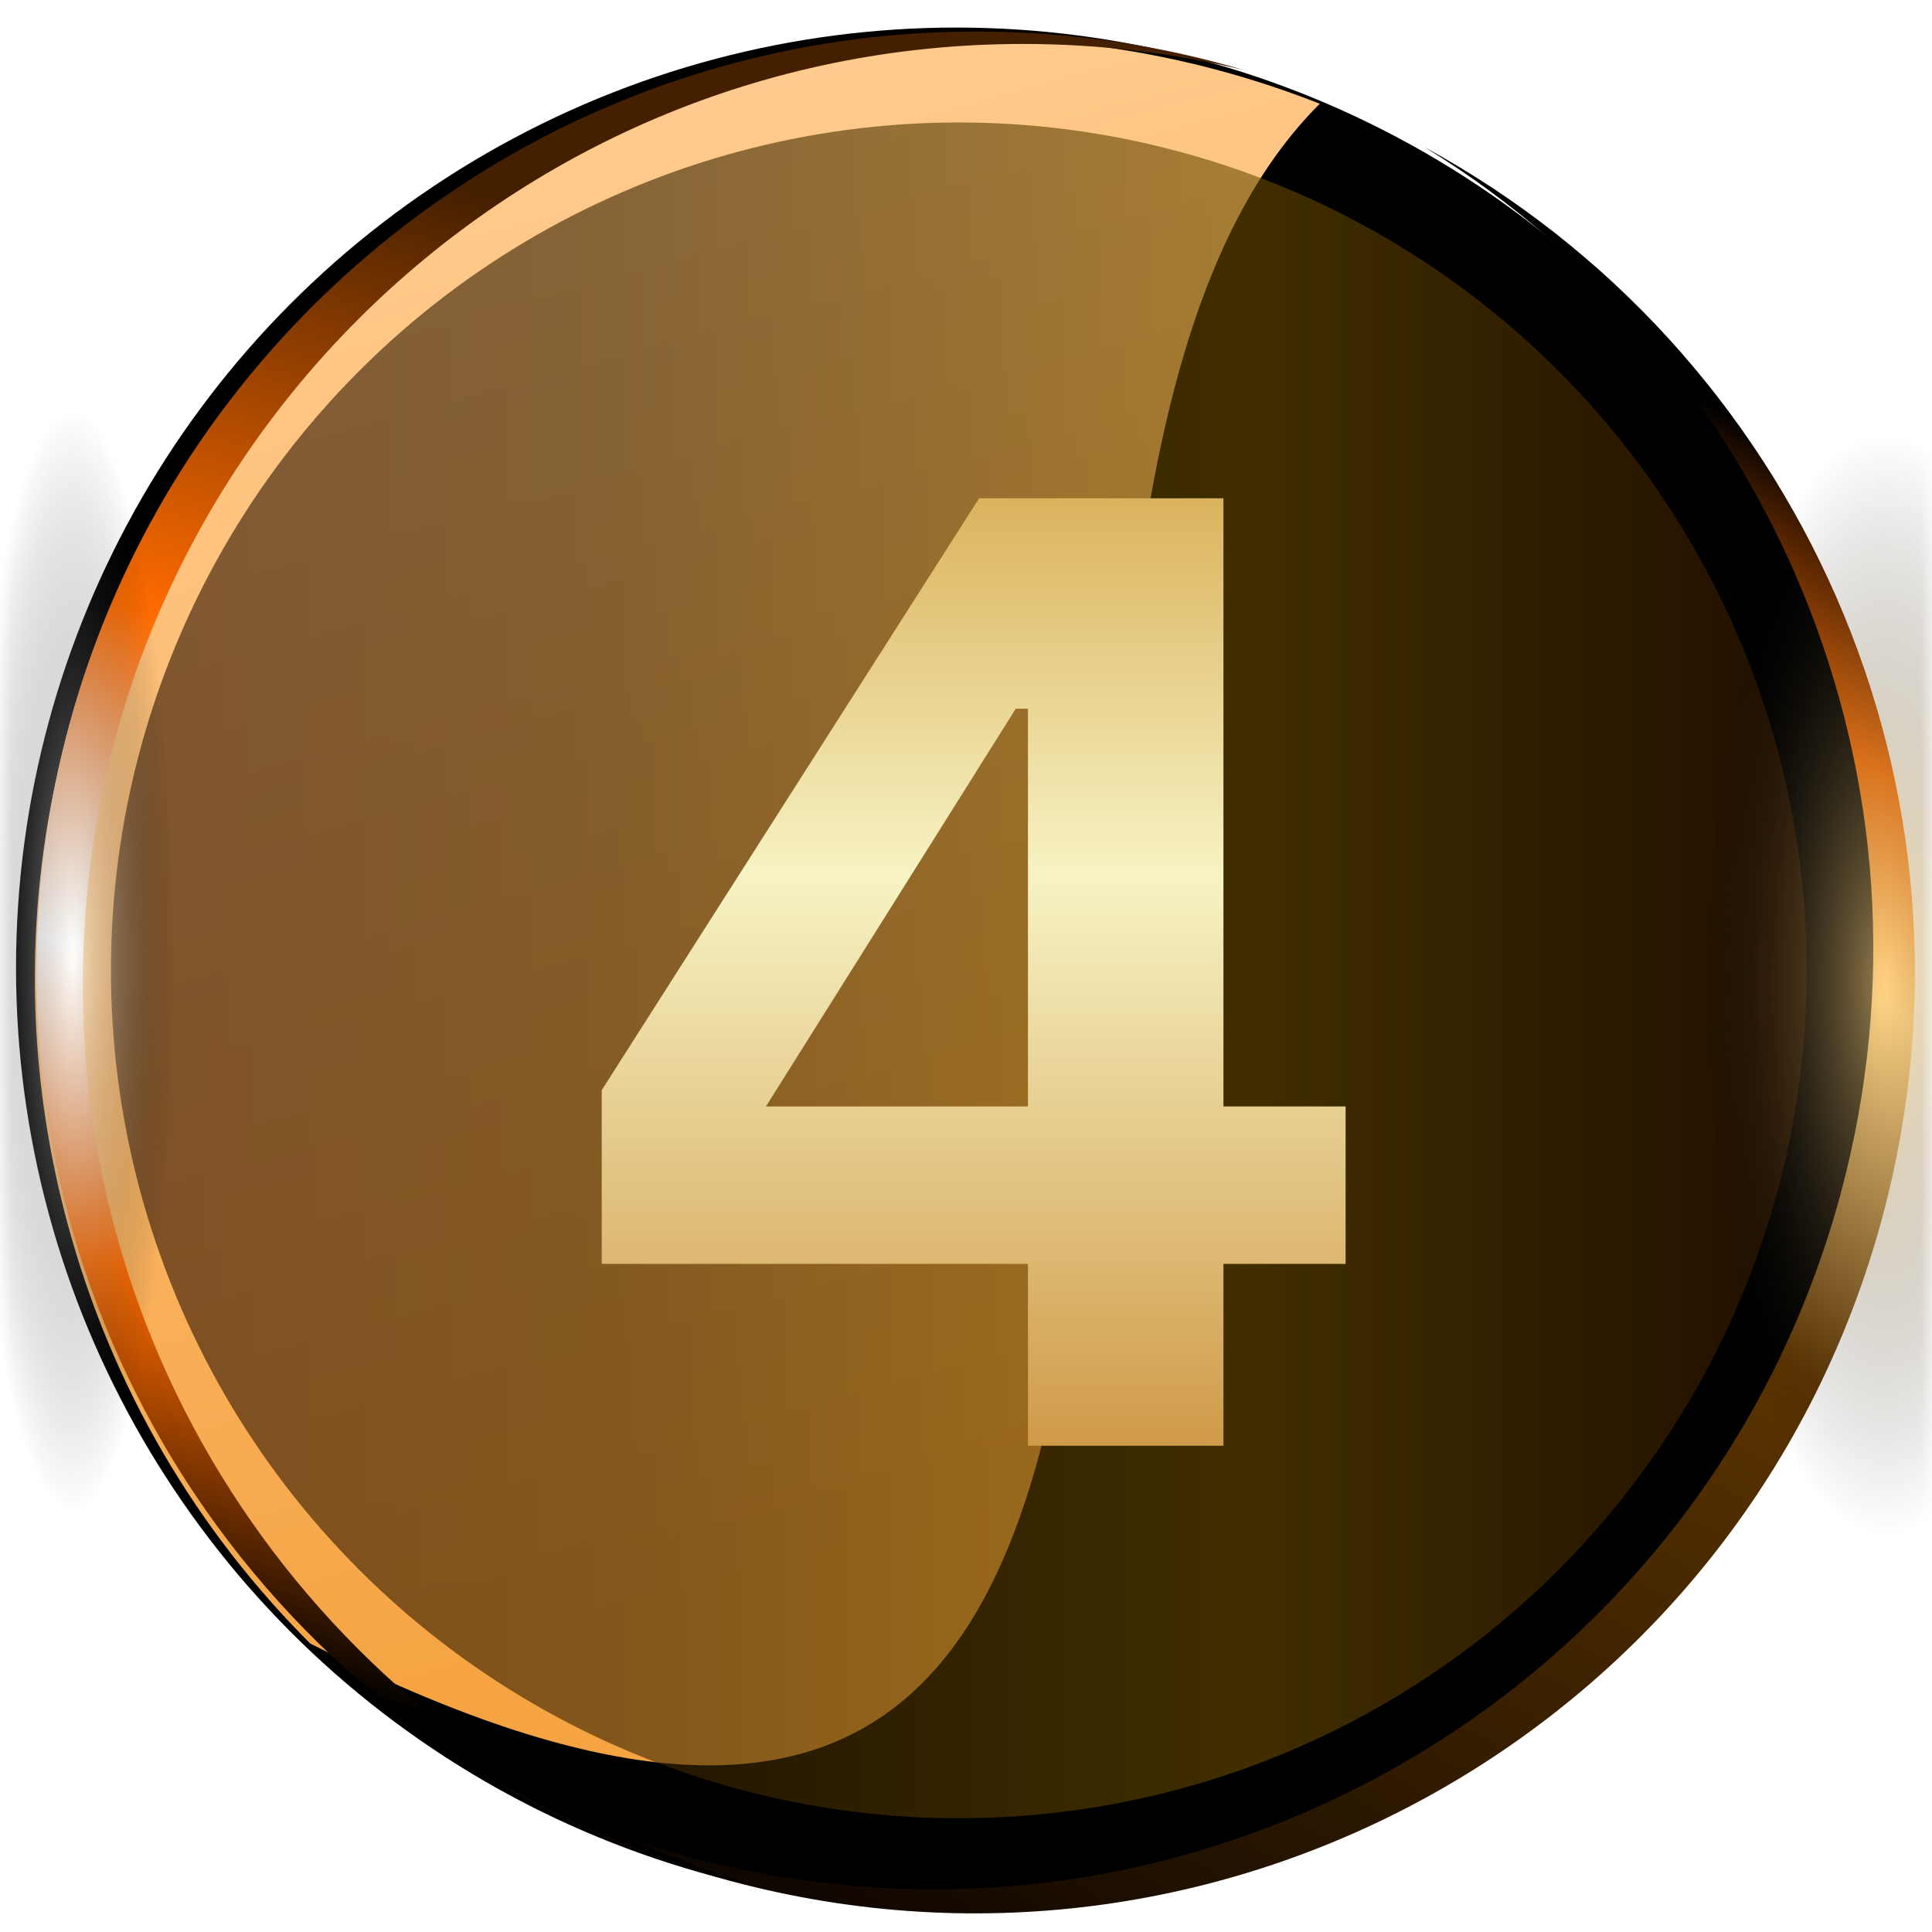
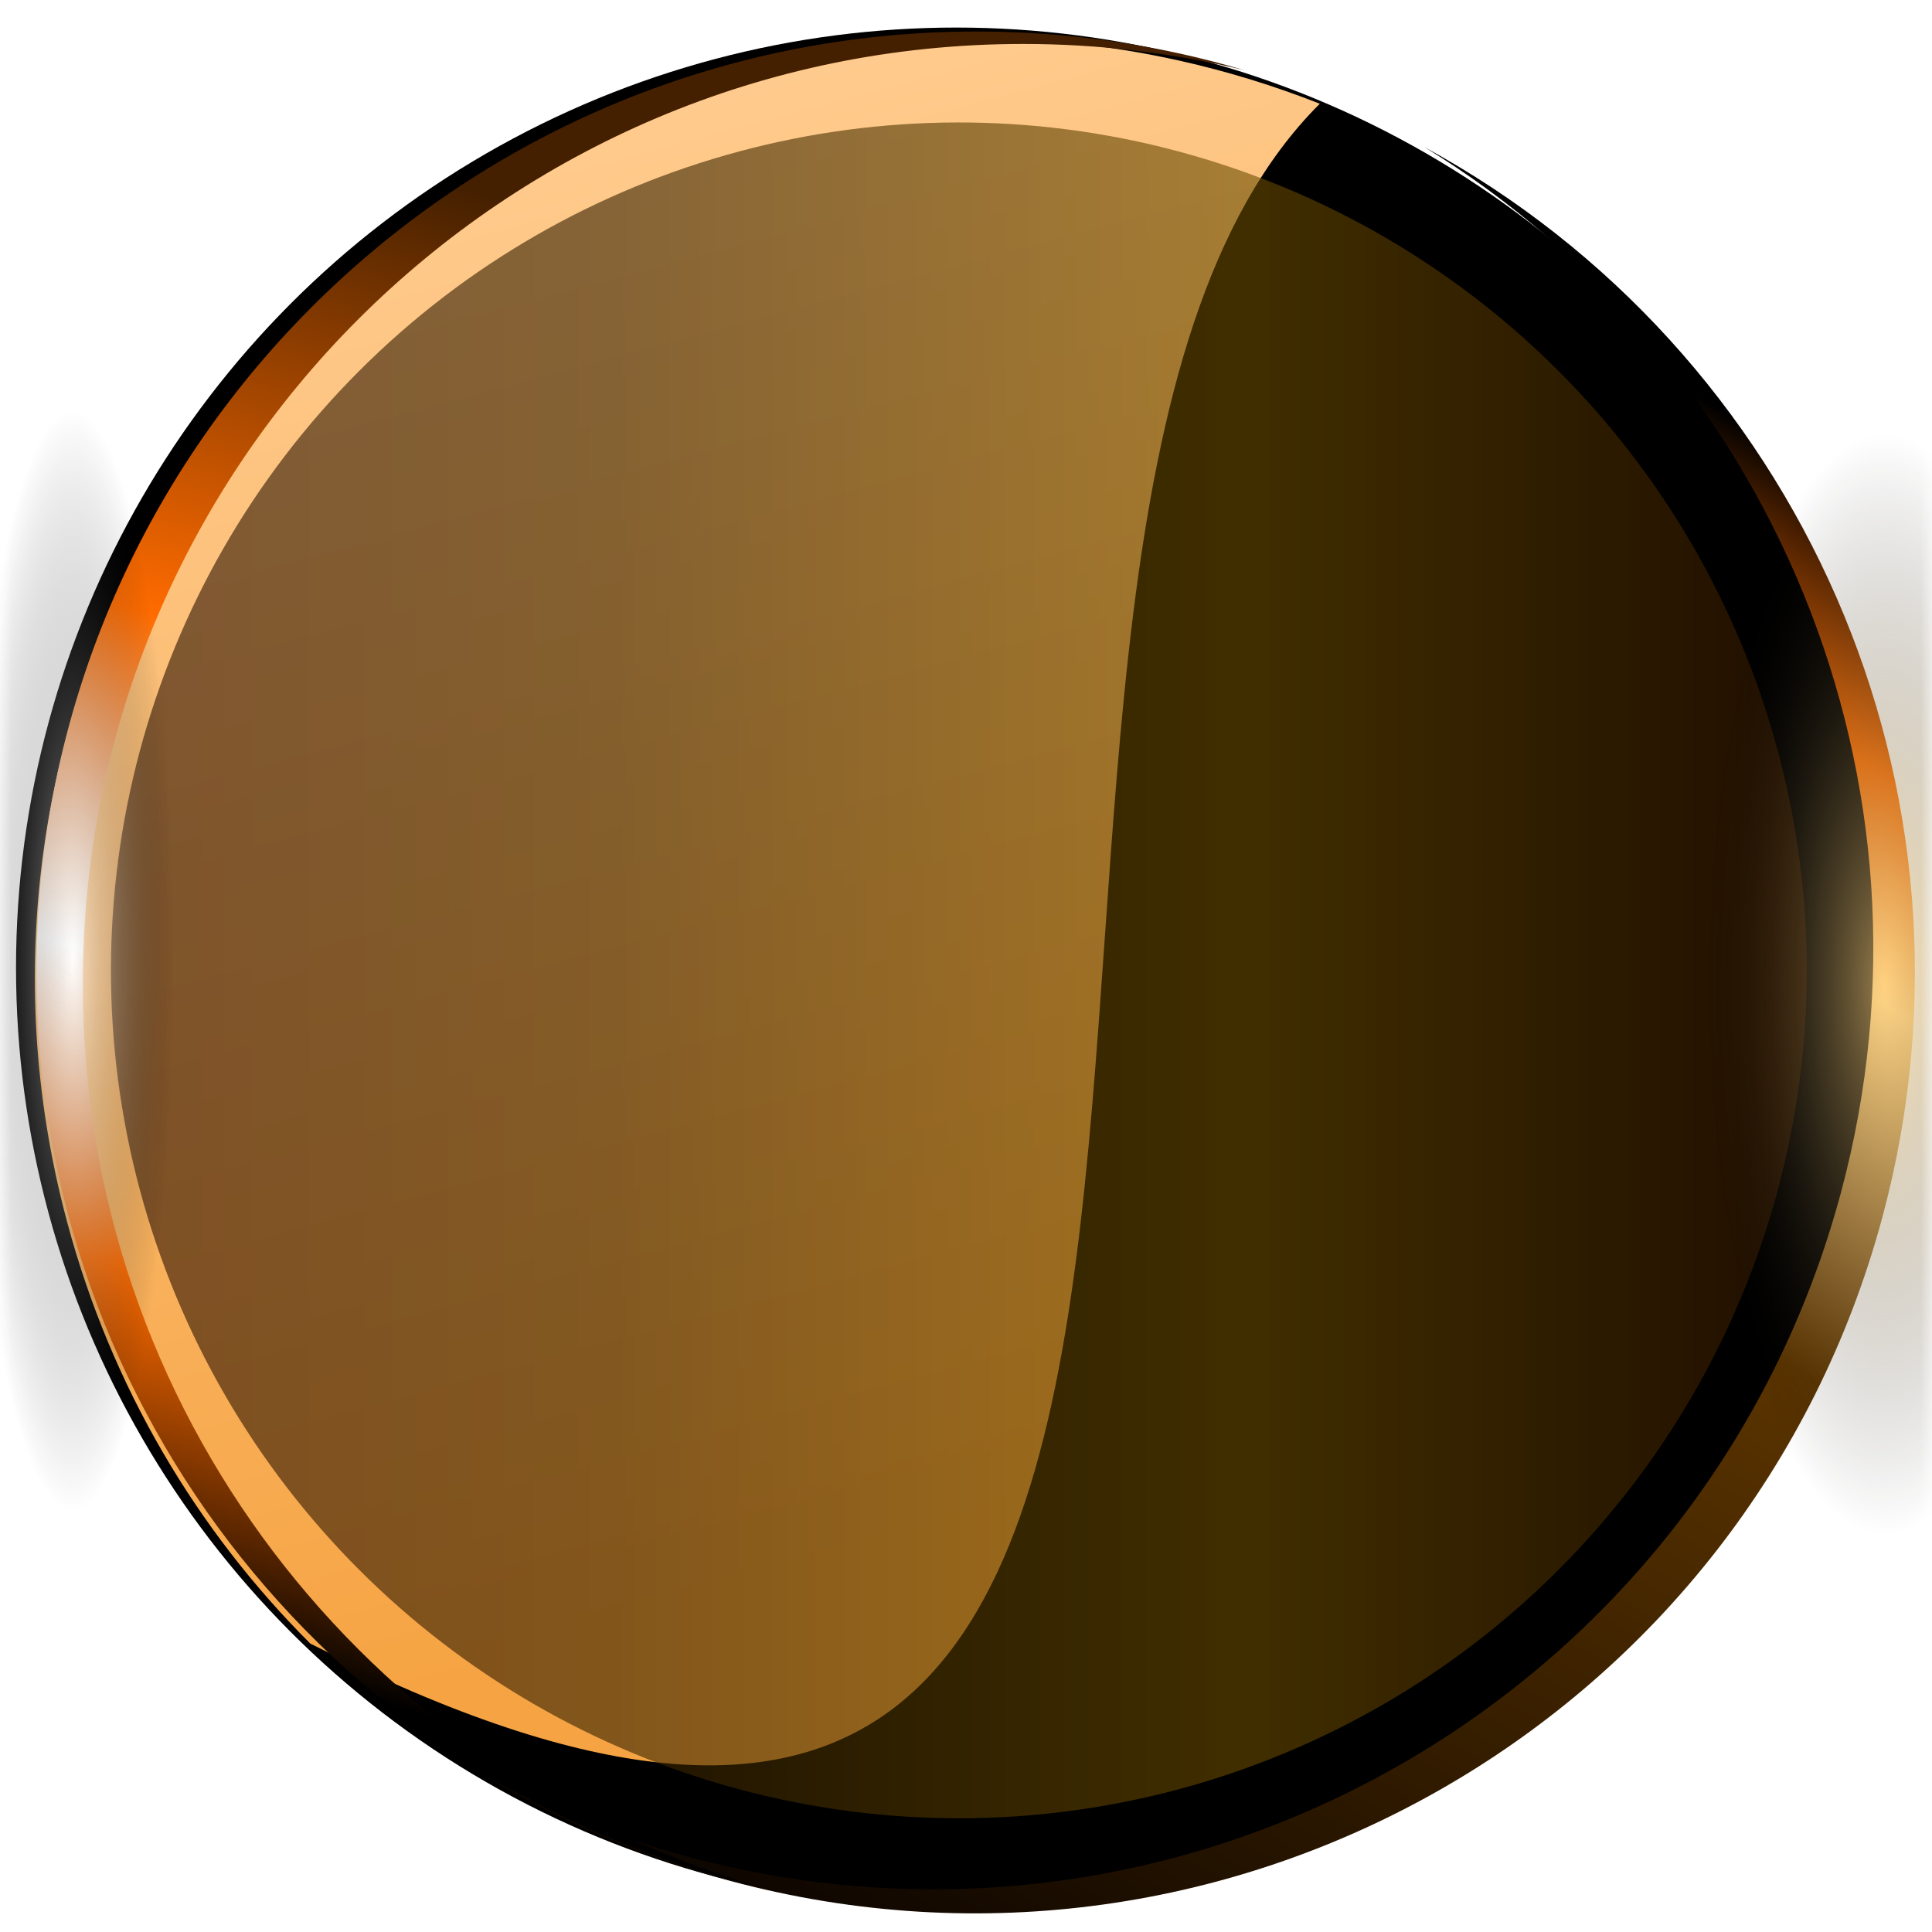
<svg xmlns="http://www.w3.org/2000/svg" width="88" height="88" viewBox="0 0 88 88" fill="none">
  <mask id="mask0_14050_66078" style="mask-type:alpha" maskUnits="userSpaceOnUse" x="0" y="0" width="88" height="88">
    <rect width="88" height="88" fill="#D9D9D9" />
  </mask>
  <g mask="url(#mask0_14050_66078)">
    <ellipse cx="43.557" cy="44.082" rx="42.827" ry="42.827" fill="url(#paint0_linear_14050_66078)" />
    <path d="M3.057 55.661C-3.065 32.815 10.493 9.332 33.34 3.21C42.555 0.741 51.873 1.473 60.115 4.725C39.56 25.185 66.379 101.406 14.133 74.862C8.983 69.721 5.075 63.196 3.057 55.661Z" fill="url(#paint1_linear_14050_66078)" style="mix-blend-mode:overlay" />
    <g opacity="0.6" filter="url(#filter0_f_14050_66078)">
      <circle cx="43.674" cy="44.199" r="38.62" transform="rotate(-135 43.674 44.199)" fill="url(#paint2_linear_14050_66078)" style="mix-blend-mode:overlay" />
    </g>
    <path fill-rule="evenodd" clip-rule="evenodd" d="M21.985 80.83C24.904 82.418 28.055 83.689 31.405 84.587C54.252 90.709 77.735 77.151 83.857 54.304C88.883 35.546 80.643 16.359 64.888 6.704C81.868 15.943 90.975 35.903 85.751 55.399C79.629 78.245 56.145 91.803 33.299 85.682C29.21 84.586 25.419 82.934 21.985 80.83Z" fill="url(#paint3_linear_14050_66078)" />
    <path fill-rule="evenodd" clip-rule="evenodd" d="M56.67 3.194C53.44 2.415 50.067 2.002 46.597 2.002C22.945 2.002 3.77 21.177 3.77 44.829C3.77 64.249 16.696 80.65 34.413 85.898C15.621 81.368 1.66 64.445 1.66 44.263C1.66 20.61 20.834 1.436 44.487 1.436C48.719 1.436 52.809 2.05 56.67 3.194Z" fill="url(#paint4_linear_14050_66078)" />
    <ellipse cx="3.305" cy="43.764" rx="4.637" ry="24.989" fill="url(#paint5_radial_14050_66078)" fill-opacity="0.6" style="mix-blend-mode:plus-lighter" />
    <ellipse cx="85.852" cy="44.827" rx="8.35" ry="25.022" fill="url(#paint6_radial_14050_66078)" fill-opacity="0.6" style="mix-blend-mode:plus-lighter" />
-     <path d="M46.822 65.853V57.568H27.408V49.654L44.597 22.696H55.726V50.396H61.291V57.568H55.726V65.853H46.822ZM34.889 50.396H46.822V32.28H46.266L34.889 50.396Z" fill="url(#paint7_linear_14050_66078)" />
  </g>
  <defs>
    <filter id="filter0_f_14050_66078" x="-6.386" y="-5.86" width="100.119" height="100.117" filterUnits="userSpaceOnUse" color-interpolation-filters="sRGB">
      <feFlood flood-opacity="0" result="BackgroundImageFix" />
      <feBlend mode="normal" in="SourceGraphic" in2="BackgroundImageFix" result="shape" />
      <feGaussianBlur stdDeviation="5.719" result="effect1_foregroundBlur_14050_66078" />
    </filter>
    <linearGradient id="paint0_linear_14050_66078" x1="21.251" y1="6.609" x2="82.279" y2="67.637" gradientUnits="userSpaceOnUse">
      <stop />
      <stop offset="1" />
    </linearGradient>
    <linearGradient id="paint1_linear_14050_66078" x1="42.408" y1="70.618" x2="24.947" y2="5.454" gradientUnits="userSpaceOnUse">
      <stop stop-color="#F6A443" />
      <stop offset="1" stop-color="#FFCB8E" />
    </linearGradient>
    <linearGradient id="paint2_linear_14050_66078" x1="16.966" y1="78.812" x2="76.899" y2="18.88" gradientUnits="userSpaceOnUse">
      <stop stop-color="#2B0E00" />
      <stop offset="0.358" stop-color="#6C4D00" />
      <stop offset="0.702" stop-color="#352100" />
      <stop offset="0.99" stop-color="#2B0E00" />
    </linearGradient>
    <linearGradient id="paint3_linear_14050_66078" x1="35.45" y1="88.893" x2="76.589" y2="17.608" gradientUnits="userSpaceOnUse">
      <stop stop-color="#0B0400" />
      <stop offset="0.56" stop-color="#5B3400" />
      <stop offset="0.76" stop-color="#FFD388" />
      <stop offset="0.87" stop-color="#FF6B00" />
      <stop offset="1" />
    </linearGradient>
    <linearGradient id="paint4_linear_14050_66078" x1="37.756" y1="13.143" x2="20.285" y2="78.392" gradientUnits="userSpaceOnUse">
      <stop stop-color="#452000" />
      <stop offset="0.33" stop-color="#FF6B00" />
      <stop offset="0.56" stop-color="white" />
      <stop offset="0.76" stop-color="#FF6B00" />
      <stop offset="1" />
    </linearGradient>
    <radialGradient id="paint5_radial_14050_66078" cx="0" cy="0" r="1" gradientUnits="userSpaceOnUse" gradientTransform="translate(3.305 43.764) rotate(90) scale(24.989 4.637)">
      <stop stop-color="white" />
      <stop offset="1" stop-opacity="0" />
    </radialGradient>
    <radialGradient id="paint6_radial_14050_66078" cx="0" cy="0" r="1" gradientUnits="userSpaceOnUse" gradientTransform="translate(85.852 44.827) rotate(90) scale(25.022 8.35)">
      <stop stop-color="#FFD583" />
      <stop offset="1" stop-opacity="0" />
    </radialGradient>
    <linearGradient id="paint7_linear_14050_66078" x1="51.484" y1="16.484" x2="51.484" y2="71.503" gradientUnits="userSpaceOnUse">
      <stop stop-color="#D19C38" />
      <stop offset="0.425" stop-color="#F7F3C4" />
      <stop offset="1" stop-color="#C7872E" />
    </linearGradient>
  </defs>
</svg>